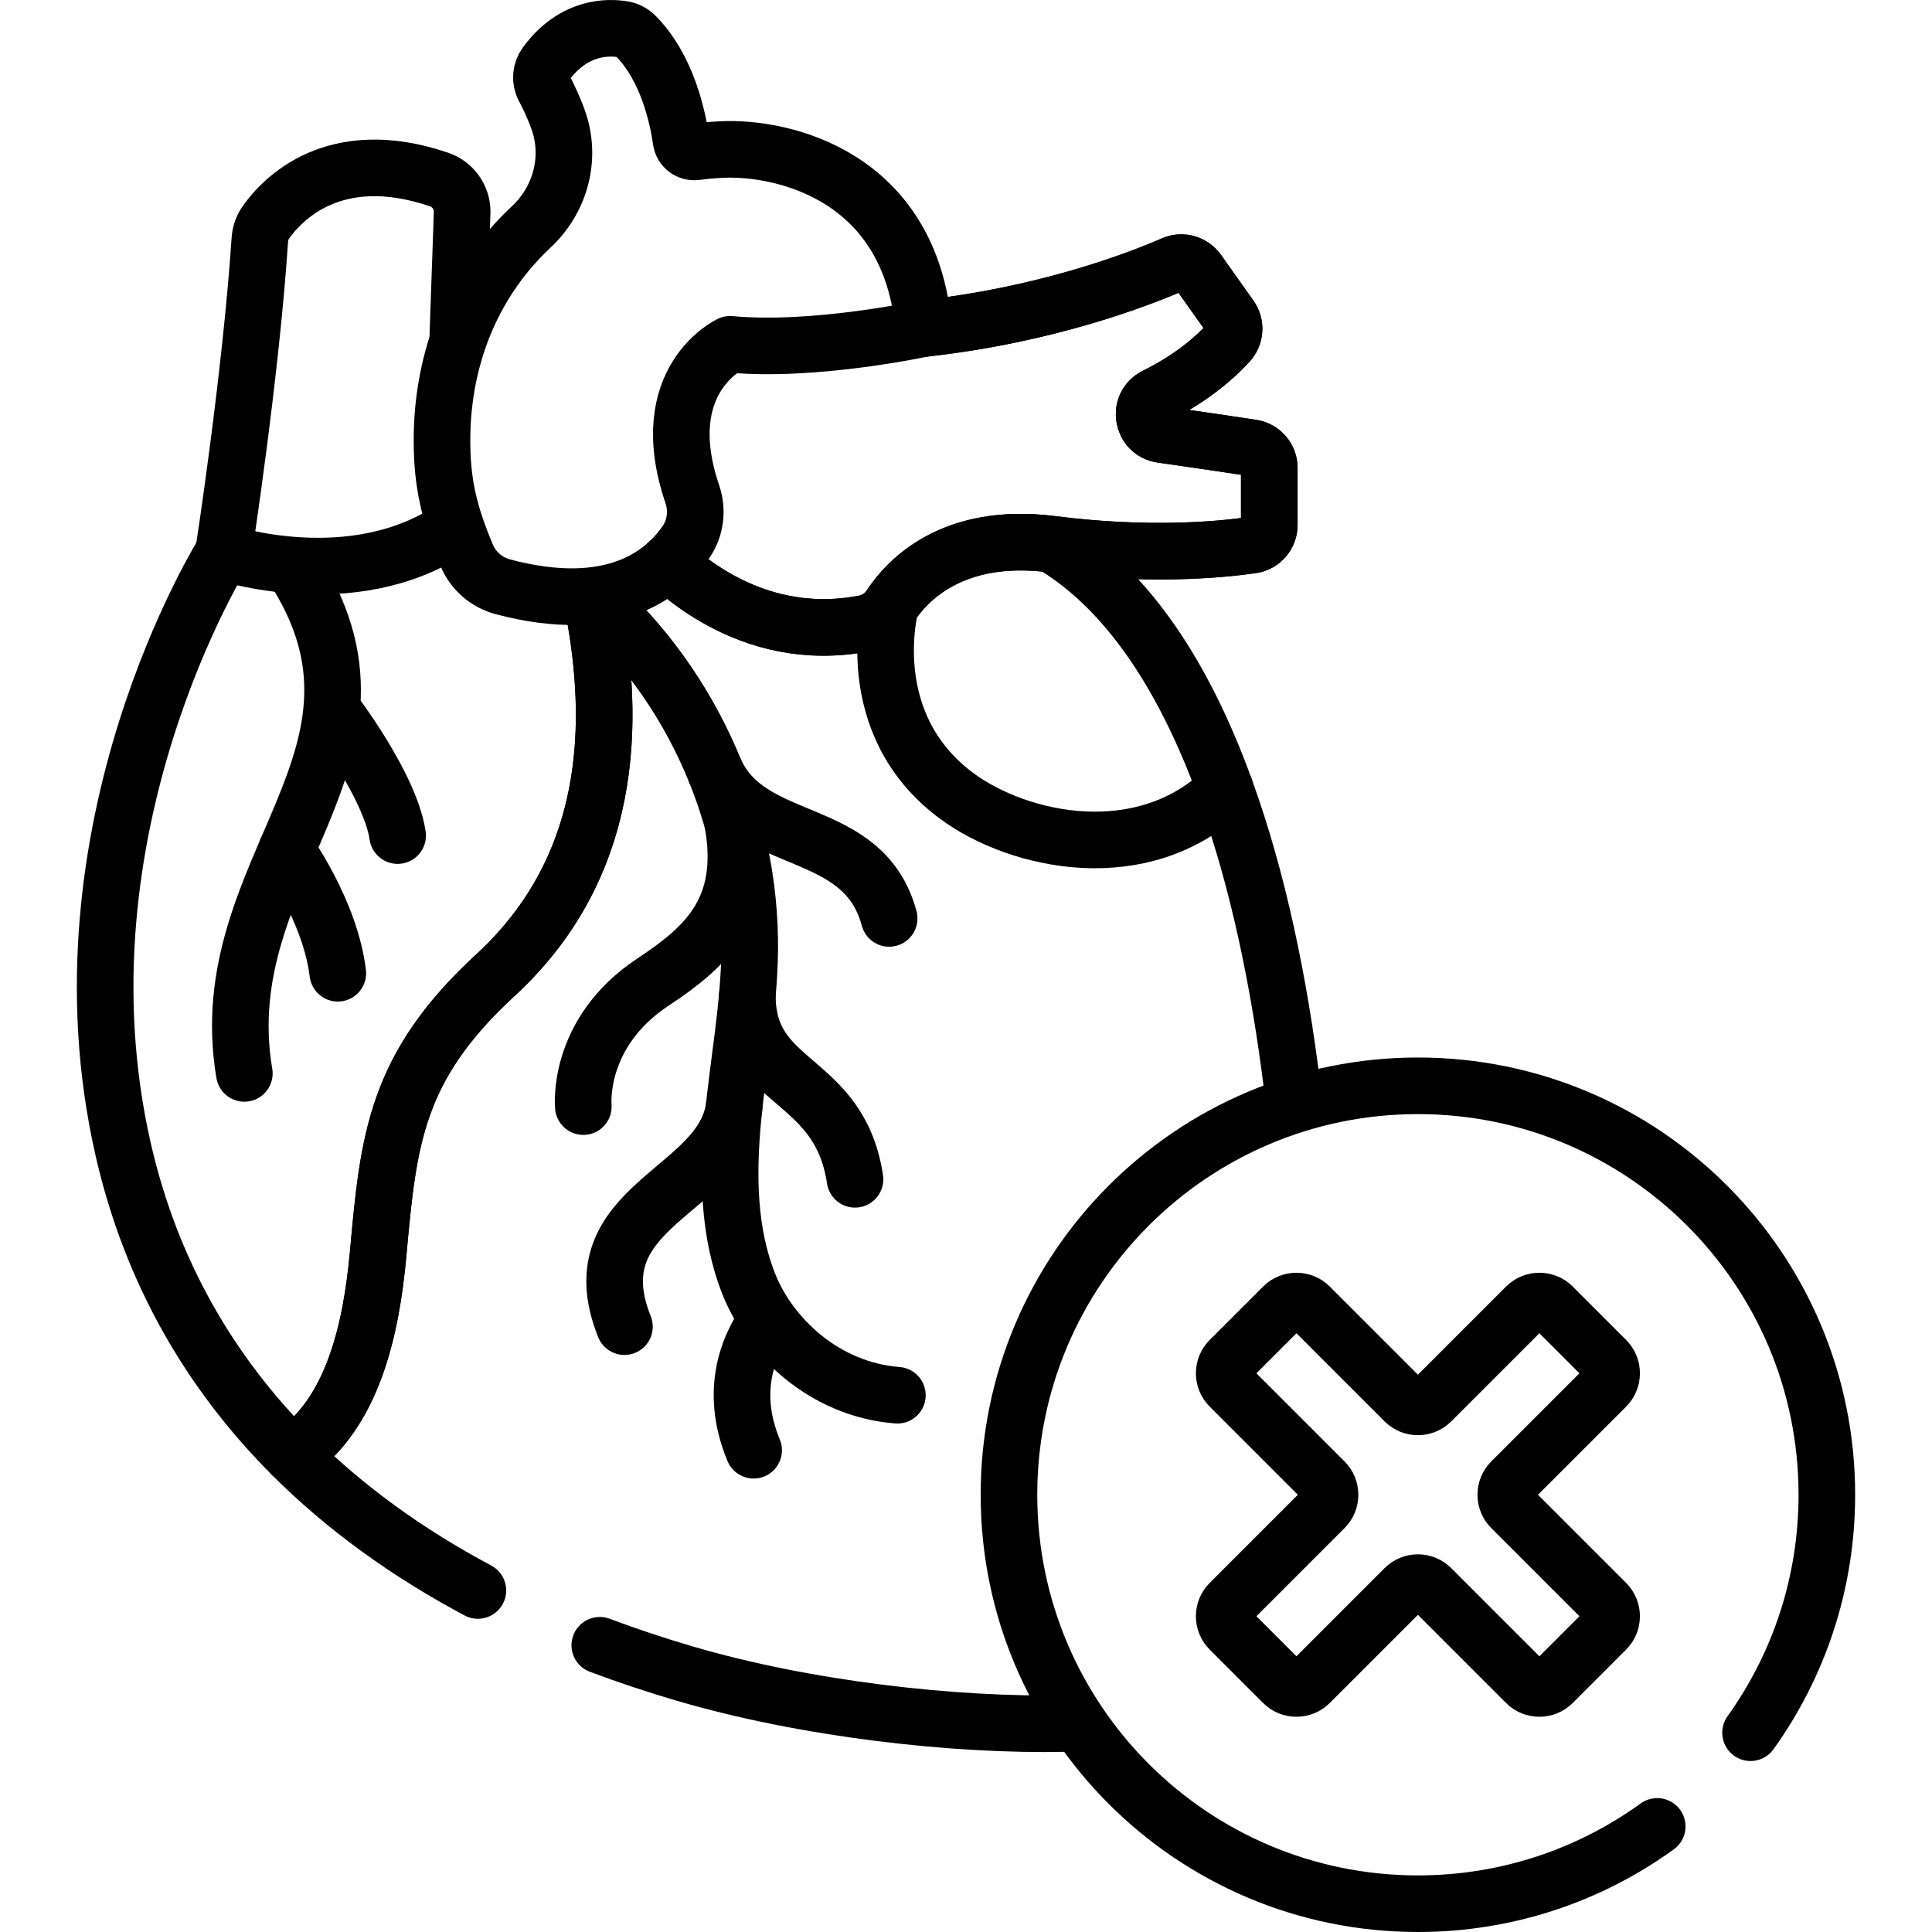
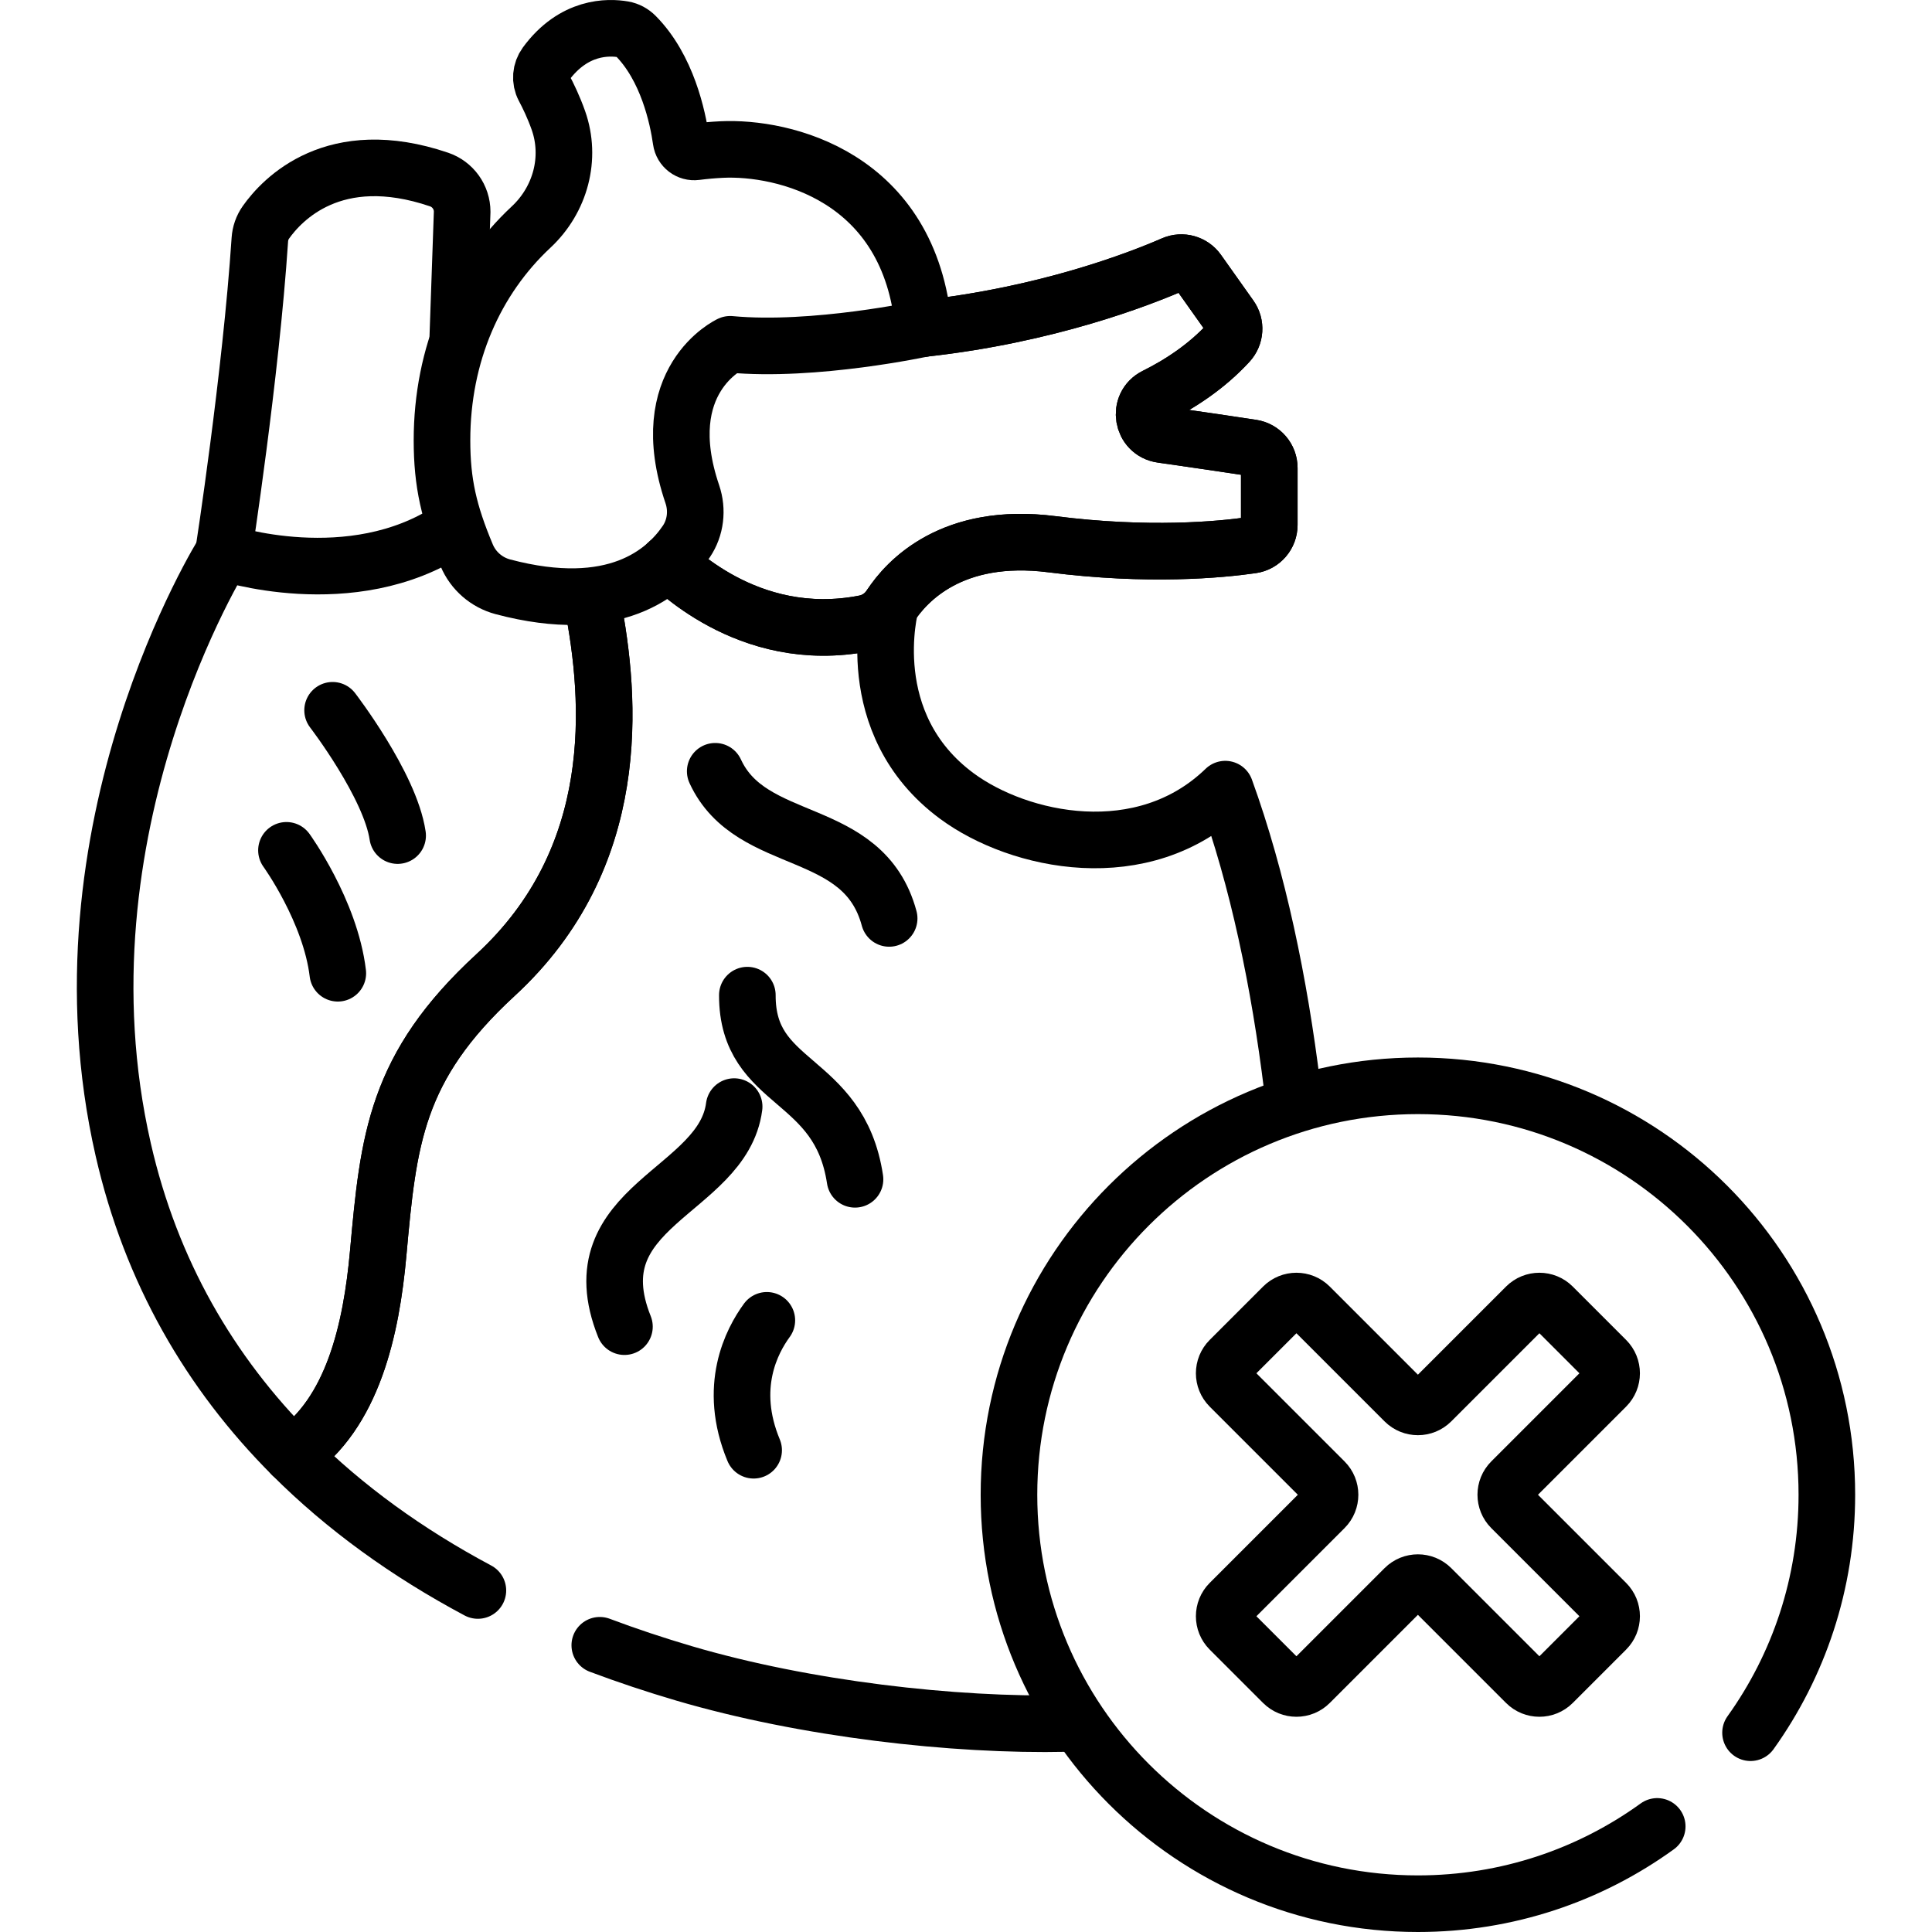
<svg xmlns="http://www.w3.org/2000/svg" version="1.1" id="Capa_1" x="0px" y="0px" viewBox="0 0 512 512" style="enable-background:new 0 0 512 512;" xml:space="preserve" width="512" height="512">
  <g>
    <path style="fill:none;stroke:#000000;stroke-width:15;stroke-linecap:round;stroke-linejoin:round;stroke-miterlimit:10;" d="&#10;&#09;&#09;M342.454,288.125c-3.392-27.564-9.062-55.067-17.744-78.994c-21.816,21.121-54.672,13.962-71.104,1.846&#10;&#09;&#09;c-26.039-19.201-17.618-50.422-17.618-50.422" />
    <path style="fill:none;stroke:#000000;stroke-width:15;stroke-linecap:round;stroke-linejoin:round;stroke-miterlimit:10;" d="&#10;&#09;&#09;M158.95,436.014c7.24,2.72,14.697,5.204,22.35,7.456c32.059,9.432,71.558,13.939,101.361,13.277" />
    <path style="fill:none;stroke:#000000;stroke-width:15;stroke-linecap:round;stroke-linejoin:round;stroke-miterlimit:10;" d="&#10;&#09;&#09;M156.93,159.385c5.145,26.111,8.325,67.778-25.616,99.019c-26.504,24.396-28.364,43.589-31.087,73.733&#10;&#09;&#09;c-1.81,20.04-6.679,42.483-22.847,53.438c14.016,14.029,30.607,25.971,49.264,35.919" />
-     <path style="fill:none;stroke:#000000;stroke-width:15;stroke-linecap:round;stroke-linejoin:round;stroke-miterlimit:10;" d="&#10;&#09;&#09;M324.71,209.131c-9.917-27.33-23.76-49.996-42.624-62.749c-0.789-0.533-1.584-1.056-2.386-1.567" />
    <path style="fill:none;stroke:#000000;stroke-width:15;stroke-linecap:round;stroke-linejoin:round;stroke-miterlimit:10;" d="&#10;&#09;&#09;M59.241,146.381c0,0-46.034,73.197-26.582,158.29c7.378,32.275,22.944,59.107,44.72,80.905&#10;&#09;&#09;c16.169-10.955,21.037-33.398,22.847-53.438c2.723-30.143,4.583-49.337,31.087-73.733c33.793-31.106,30.788-72.546,25.683-98.678" />
    <path style="fill:none;stroke:#000000;stroke-width:15;stroke-linecap:round;stroke-linejoin:round;stroke-miterlimit:10;" d="&#10;&#09;&#09;M121.32,89.302l1.159-33.194c0-3.857-2.464-7.289-6.117-8.531c-27.895-9.479-41.661,5.349-45.893,11.342&#10;&#09;&#09;c-0.953,1.349-1.498,2.927-1.607,4.575c-2.388,36.096-9.622,82.887-9.622,82.887s33.837,11.38,60.298-6.095" />
    <path style="fill:none;stroke:#000000;stroke-width:15;stroke-linecap:round;stroke-linejoin:round;stroke-miterlimit:10;" d="&#10;&#09;&#09;M176.973,149.197c0.488-0.454,20.608,22.227,52.218,15.991c2.799-0.552,5.237-2.243,6.796-4.633&#10;&#09;&#09;c4.256-6.525,16.298-19.711,42.769-16.332c25.583,3.265,44.667,1.44,52.998,0.241c2.657-0.382,4.619-2.661,4.619-5.345v-15.106&#10;&#09;&#09;c0-2.67-1.946-4.939-4.586-5.34c-5.144-0.78-14.068-2.116-23.931-3.512c-5.238-0.741-6.416-7.814-1.679-10.169&#10;&#09;&#09;c6.545-3.254,13.593-7.84,19.432-14.196c1.729-1.882,1.917-4.717,0.439-6.801l-8.592-12.117c-1.48-2.087-4.212-2.851-6.557-1.83&#10;&#09;&#09;c-9.159,3.988-33.514,13.42-66.129,17.011" />
    <path style="fill:none;stroke:#000000;stroke-width:15;stroke-linecap:round;stroke-linejoin:round;stroke-miterlimit:10;" d="&#10;&#09;&#09;M176.973,149.197c0.488-0.454,20.608,22.227,52.218,15.991c2.799-0.552,5.237-2.243,6.796-4.633&#10;&#09;&#09;c4.256-6.525,16.298-19.711,42.769-16.332c25.583,3.265,44.667,1.44,52.998,0.241c2.657-0.382,4.619-2.661,4.619-5.345v-15.106&#10;&#09;&#09;c0-2.67-1.946-4.939-4.586-5.34c-5.144-0.78-14.068-2.116-23.931-3.512c-5.238-0.741-6.416-7.814-1.679-10.169&#10;&#09;&#09;c6.545-3.254,13.593-7.84,19.432-14.196c1.729-1.882,1.917-4.717,0.439-6.801l-8.592-12.117c-1.48-2.087-4.212-2.851-6.557-1.83&#10;&#09;&#09;c-9.159,3.988-33.514,13.42-66.129,17.011" />
    <path style="fill:none;stroke:#000000;stroke-width:15;stroke-linecap:round;stroke-linejoin:round;stroke-miterlimit:10;" d="&#10;&#09;&#09;M191.283,39.628c-2.327,0.112-4.614,0.319-6.862,0.608c-1.911,0.245-3.655-1.079-3.925-2.987&#10;&#09;&#09;c-0.882-6.214-3.668-19.288-12.051-27.75c-0.88-0.888-2.003-1.502-3.235-1.716c-3.92-0.683-13.137-0.942-20.584,9.217&#10;&#09;&#09;c-1.339,1.827-1.541,4.264-0.476,6.263c1.11,2.083,2.584,5.124,3.821,8.617c3.542,10.004,0.543,21.046-7.215,28.287&#10;&#09;&#09;c-14.856,13.867-23.623,33.726-23.623,56.534c0,11.309,1.849,19.27,6.548,30.475c1.723,4.11,5.277,7.187,9.585,8.331&#10;&#09;&#09;c29.555,7.843,43.004-3.685,48.624-12.006c2.479-3.671,3.009-8.334,1.584-12.528c-10.309-30.341,10.034-39.73,10.034-39.73&#10;&#09;&#09;c22.319,2.092,51.265-4.185,51.265-4.185C241.283,46.526,207.422,38.851,191.283,39.628z" />
-     <path style="fill:none;stroke:#000000;stroke-width:15;stroke-linecap:round;stroke-linejoin:round;stroke-miterlimit:10;" d="&#10;&#09;&#09;M157.744,158.831c26.01,23.322,41.322,58.135,40.934,93.068c-0.165,14.898-3.027,29.621-4.435,44.454&#10;&#09;&#09;c-1.408,14.832-1.282,30.23,4.25,44.064s19.947,27.816,39.323,29.334" />
    <path style="fill:none;stroke:#000000;stroke-width:15;stroke-linecap:round;stroke-linejoin:round;stroke-miterlimit:10;" d="&#10;&#09;&#09;M203.22,349.903c-3.963,5.416-10.48,17.647-3.497,34.423" />
-     <path style="fill:none;stroke:#000000;stroke-width:15;stroke-linecap:round;stroke-linejoin:round;stroke-miterlimit:10;" d="&#10;&#09;&#09;M194.167,217.972c4.127,23.096-7.277,33.13-21.084,42.261c-20.477,13.541-18.495,33.027-18.495,33.027" />
    <path style="fill:none;stroke:#000000;stroke-width:15;stroke-linecap:round;stroke-linejoin:round;stroke-miterlimit:10;" d="&#10;&#09;&#09;M194.557,293.261c-2.979,22.789-41.953,26.138-29.072,58.316" />
    <path style="fill:none;stroke:#000000;stroke-width:15;stroke-linecap:round;stroke-linejoin:round;stroke-miterlimit:10;" d="&#10;&#09;&#09;M189.541,204.397c9.523,20.717,39.288,13.671,46.094,38.992" />
    <path style="fill:none;stroke:#000000;stroke-width:15;stroke-linecap:round;stroke-linejoin:round;stroke-miterlimit:10;" d="&#10;&#09;&#09;M198.054,263.724c-0.066,24.402,24.349,21.06,28.533,48.803" />
-     <path style="fill:none;stroke:#000000;stroke-width:15;stroke-linecap:round;stroke-linejoin:round;stroke-miterlimit:10;" d="&#10;&#09;&#09;M77.379,150.023c33.201,50.444-21.874,79.736-12.627,134.441" />
    <path style="fill:none;stroke:#000000;stroke-width:15;stroke-linecap:round;stroke-linejoin:round;stroke-miterlimit:10;" d="&#10;&#09;&#09;M88.142,188.233c0,0,15.253,19.84,17.235,33.205" />
    <path style="fill:none;stroke:#000000;stroke-width:15;stroke-linecap:round;stroke-linejoin:round;stroke-miterlimit:10;" d="&#10;&#09;&#09;M75.916,225.347c0,0,11.626,16.06,13.607,32.574" />
    <path style="fill:none;stroke:#000000;stroke-width:15;stroke-linecap:round;stroke-linejoin:round;stroke-miterlimit:10;" d="&#10;&#09;&#09;M439.179,484.017c-17.83,12.888-39.737,20.483-63.418,20.483c-59.853,0-108.374-48.521-108.374-108.374&#10;&#09;&#09;s48.521-108.374,108.374-108.374s108.374,48.521,108.374,108.374c0,23.523-7.495,45.296-20.226,63.061" />
    <path style="fill:none;stroke:#000000;stroke-width:15;stroke-linecap:round;stroke-linejoin:round;stroke-miterlimit:10;" d="&#10;&#09;&#09;M404.42,346.254l-25.123,25.123c-1.953,1.953-5.118,1.953-7.071,0l-25.123-25.123c-1.953-1.953-5.118-1.953-7.071,0l-14.142,14.142&#10;&#09;&#09;c-1.953,1.953-1.953,5.118,0,7.071l25.123,25.123c1.953,1.953,1.953,5.118,0,7.071l-25.123,25.123&#10;&#09;&#09;c-1.953,1.953-1.953,5.118,0,7.071l14.142,14.142c1.953,1.953,5.118,1.953,7.071,0l25.123-25.123c1.953-1.953,5.118-1.953,7.071,0&#10;&#09;&#09;l25.123,25.123c1.953,1.953,5.118,1.953,7.071,0l14.142-14.142c1.953-1.953,1.953-5.118,0-7.071l-25.123-25.123&#10;&#09;&#09;c-1.953-1.953-1.953-5.118,0-7.071l25.123-25.123c1.953-1.953,1.953-5.118,0-7.071l-14.142-14.142&#10;&#09;&#09;C409.538,344.302,406.372,344.302,404.42,346.254z" />
  </g>
</svg>